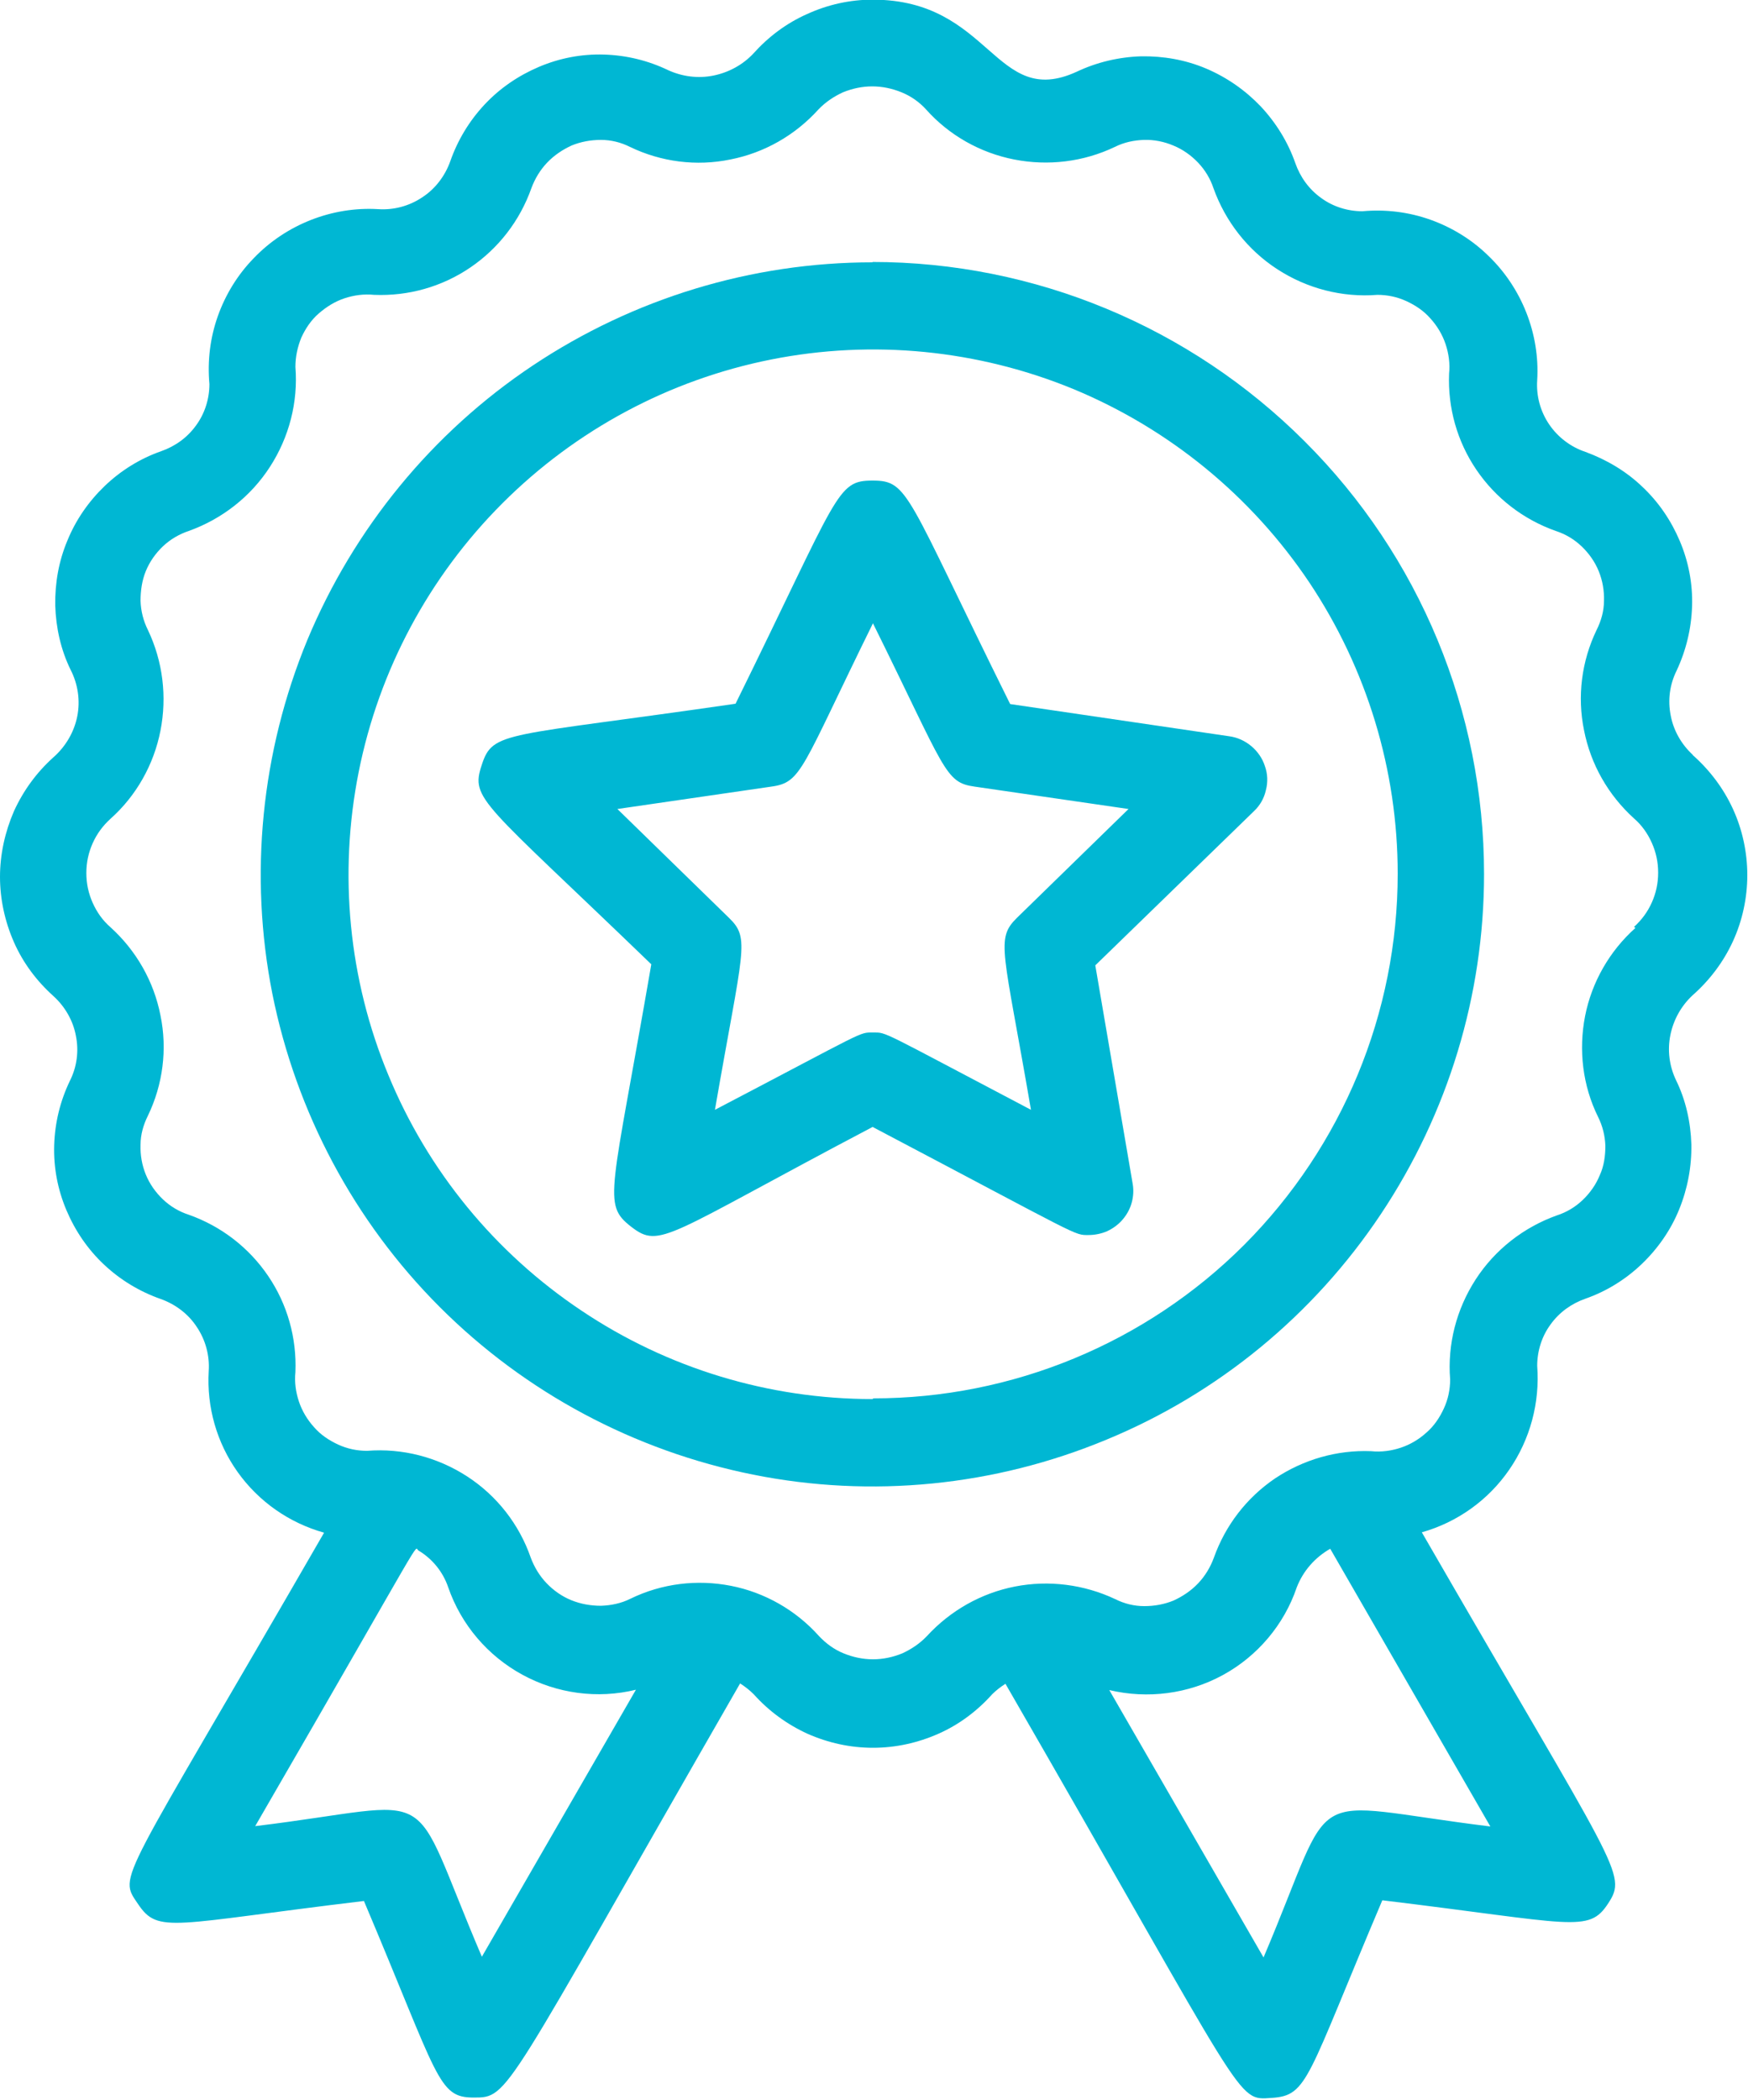
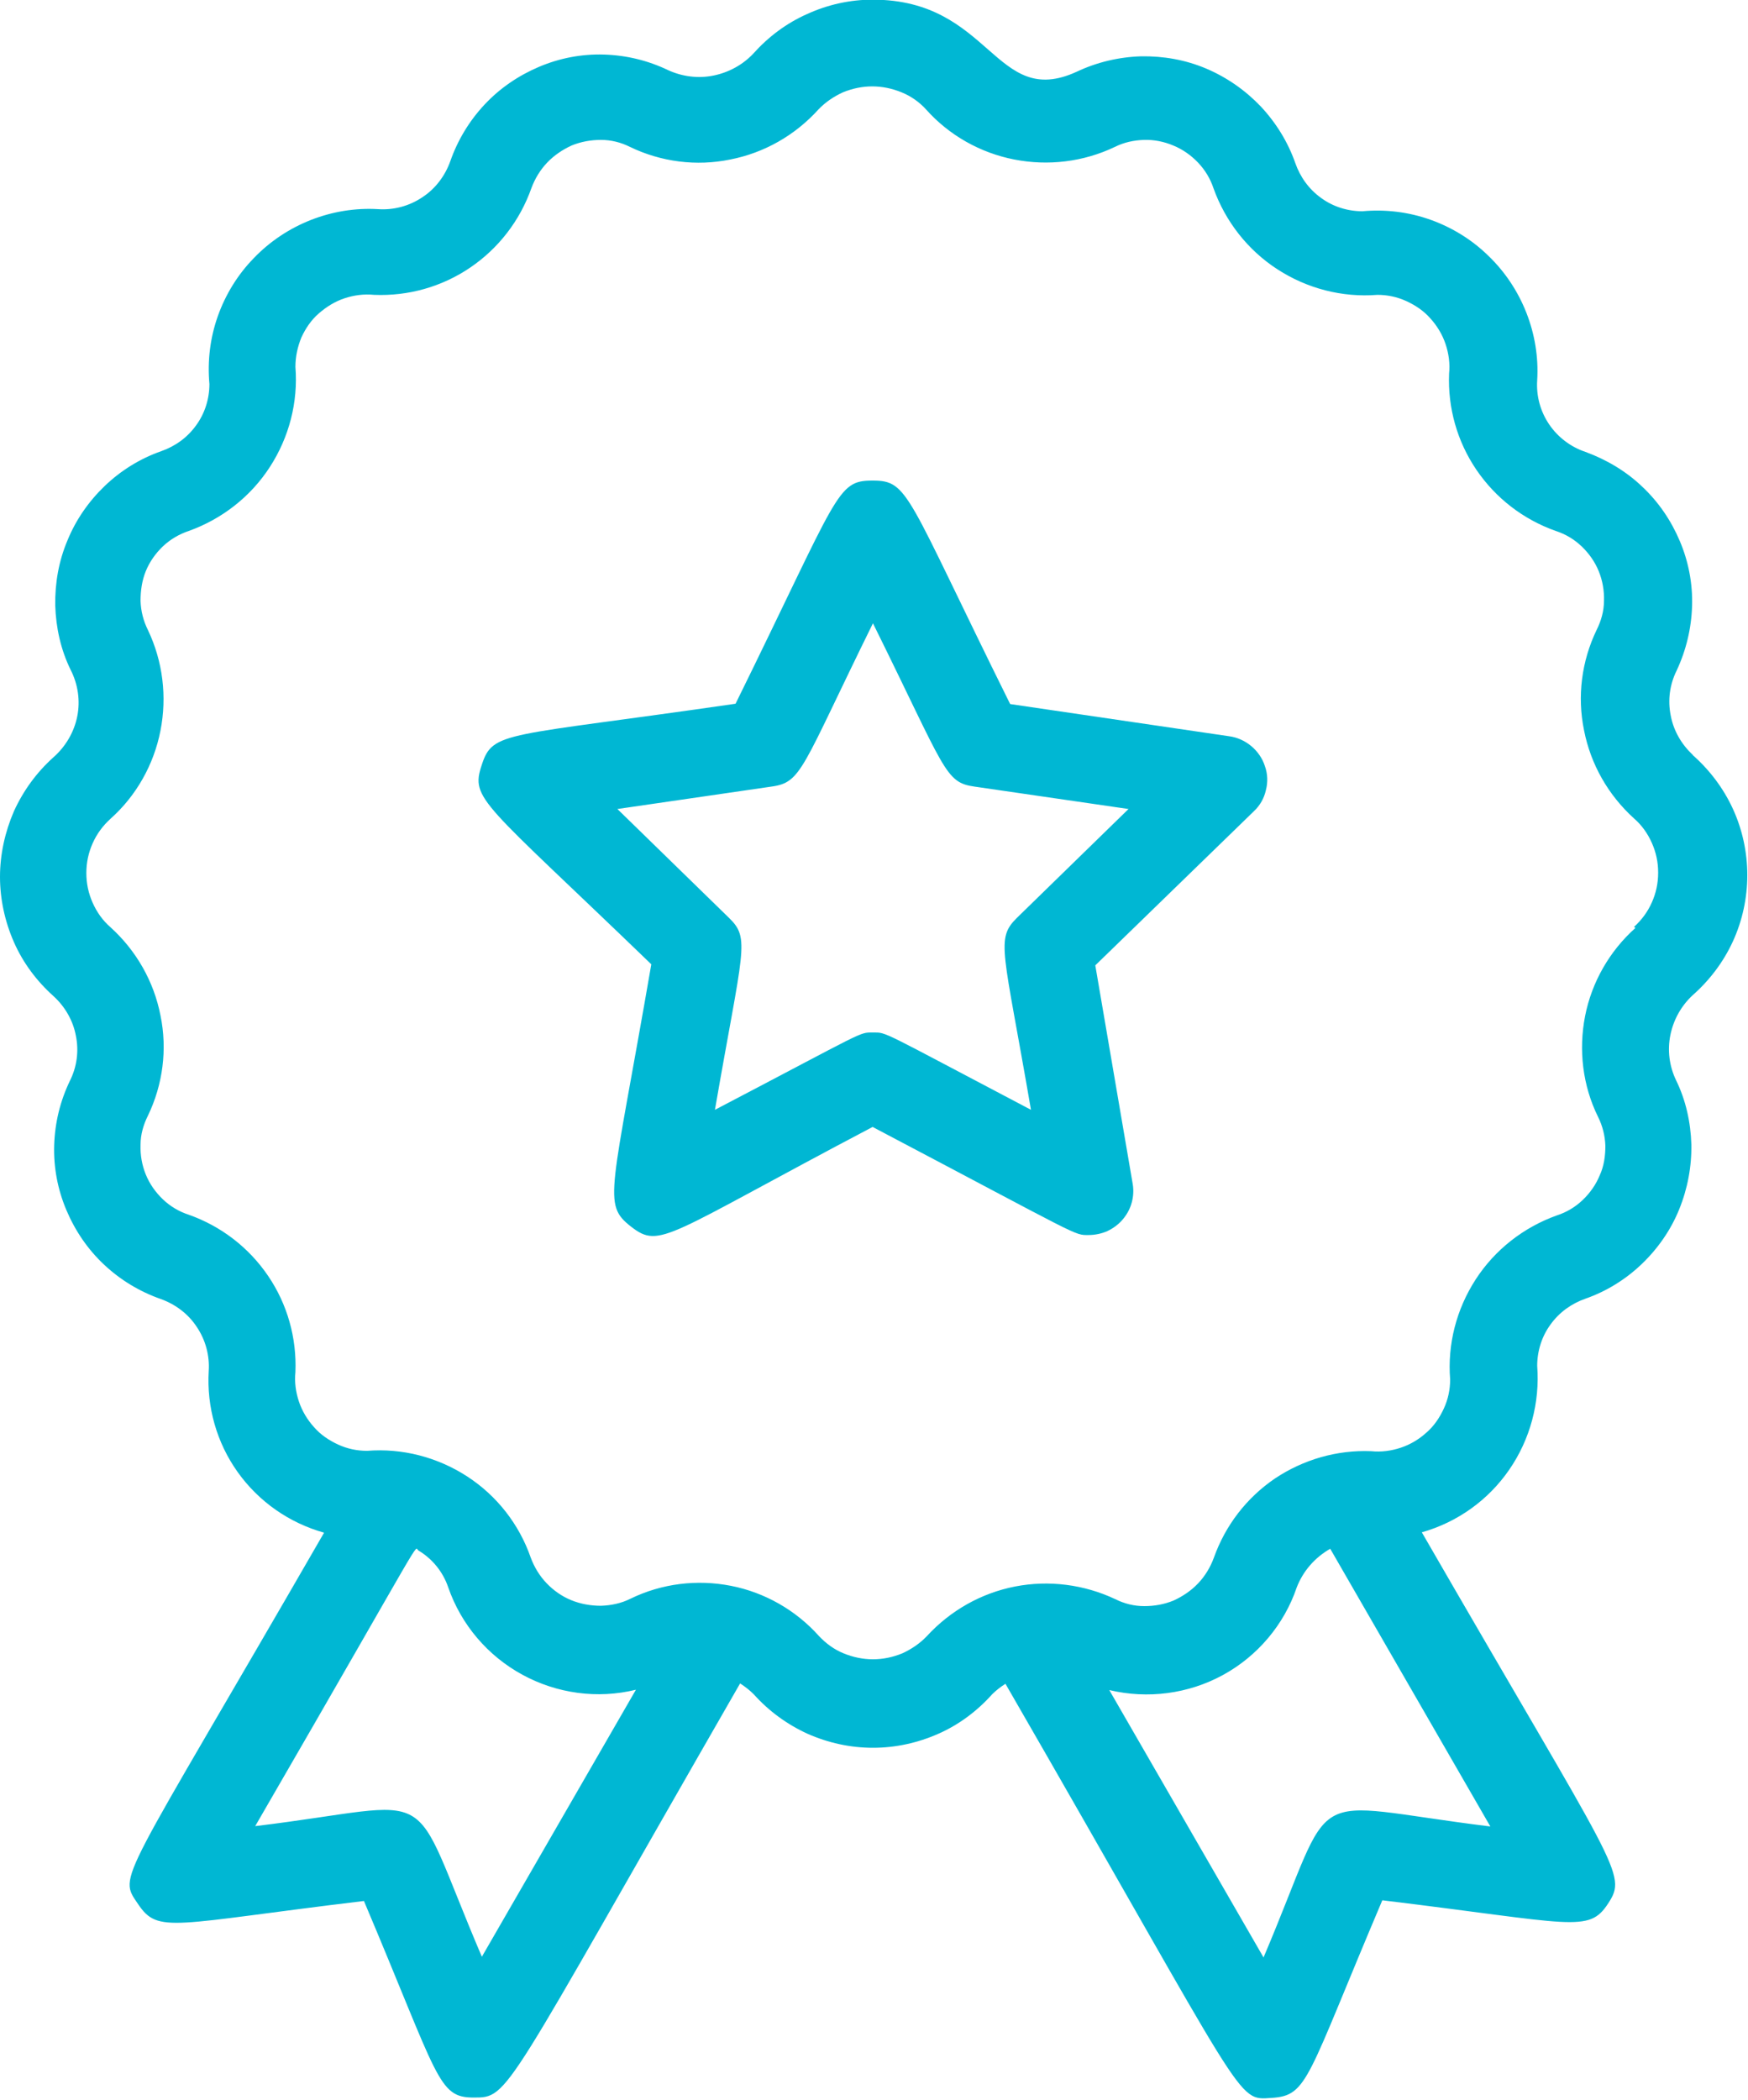
<svg xmlns="http://www.w3.org/2000/svg" id="Layer_1" data-name="Layer 1" viewBox="0 0 50 60.03">
  <defs>
    <style>
      .cls-1 {
        fill: #00b7d3;
      }
    </style>
  </defs>
-   <path class="cls-1" d="m24.96,7.5c-3.46,0-6.84,1.03-9.72,2.95-2.88,1.92-5.12,4.66-6.45,7.85-1.32,3.2-1.67,6.72-1,10.11.68,3.39,2.34,6.51,4.79,8.96,2.45,2.45,5.57,4.11,8.96,4.79,3.39.68,6.91.33,10.11-1,3.2-1.32,5.93-3.57,7.85-6.45,1.92-2.88,2.95-6.26,2.95-9.72,0-4.64-1.84-9.09-5.13-12.37-3.28-3.28-7.73-5.13-12.37-5.13Zm0,32.5c-2.97,0-5.87-.88-8.33-2.53-2.47-1.65-4.39-3.99-5.52-6.73-1.14-2.74-1.43-5.76-.85-8.67.58-2.91,2.01-5.58,4.11-7.68,2.1-2.1,4.77-3.53,7.68-4.11,2.91-.58,5.93-.28,8.67.85,2.74,1.14,5.08,3.06,6.73,5.52,1.65,2.47,2.53,5.37,2.53,8.33,0,3.98-1.58,7.79-4.39,10.61-2.81,2.81-6.63,4.39-10.61,4.39Z" />
  <path class="cls-1" d="m48.43,21.59c-.33-.3-.56-.7-.64-1.13-.09-.44-.03-.89.17-1.29.27-.58.42-1.2.44-1.84.02-.64-.1-1.27-.35-1.86-.25-.59-.61-1.12-1.08-1.56-.46-.44-1.02-.77-1.62-.99-.42-.14-.79-.42-1.04-.79-.25-.37-.37-.81-.34-1.26.04-.66-.07-1.32-.31-1.93-.24-.61-.61-1.17-1.09-1.63-.47-.46-1.04-.81-1.66-1.03-.62-.22-1.28-.3-1.94-.24-.42,0-.84-.13-1.18-.38-.35-.25-.6-.6-.74-1-.21-.6-.55-1.15-.99-1.62-.44-.46-.97-.83-1.56-1.08-.59-.25-1.22-.36-1.86-.35-.64.02-1.27.17-1.84.44-2.35,1.08-2.44-2.06-5.84-2.06-.64,0-1.28.14-1.87.41-.59.26-1.11.65-1.54,1.13-.3.32-.7.54-1.14.63-.44.09-.89.03-1.29-.15-.58-.28-1.2-.43-1.84-.45-.64-.02-1.27.1-1.86.35-.59.25-1.12.61-1.56,1.08-.44.47-.77,1.02-.98,1.62-.15.42-.43.79-.8,1.03-.37.25-.82.37-1.26.34-.66-.04-1.32.07-1.93.31-.61.24-1.17.61-1.63,1.09-.46.47-.81,1.04-1.03,1.66-.22.62-.3,1.28-.24,1.94,0,.42-.13.84-.38,1.18-.25.35-.6.6-1,.74-.6.21-1.15.55-1.61.99-.46.44-.83.97-1.07,1.56-.25.59-.36,1.22-.35,1.86.02.64.16,1.27.44,1.84.21.41.28.88.19,1.33-.09.45-.33.86-.68,1.17-.48.43-.86.95-1.13,1.54C.14,23.79,0,24.43,0,25.07c0,.64.14,1.28.4,1.87s.65,1.11,1.13,1.54c.33.3.56.7.64,1.13.09.44.03.89-.17,1.29-.28.58-.43,1.2-.45,1.84-.02.64.1,1.27.35,1.86.25.59.61,1.12,1.08,1.56.47.44,1.02.77,1.62.98.42.15.79.43,1.03.8.25.37.37.82.34,1.26-.06,1.03.23,2.05.83,2.89.6.84,1.47,1.45,2.47,1.73-5.89,10.21-5.9,9.76-5.32,10.62.58.86.96.57,6.46-.09,2.15,5.08,2.11,5.62,3.14,5.62s.81,0,7.62-11.84c.14.09.27.19.39.31.43.48.95.86,1.54,1.13.59.26,1.22.4,1.87.4s1.28-.14,1.87-.4c.59-.26,1.11-.65,1.54-1.13.11-.11.24-.21.38-.3,6.99,12.11,6.58,11.91,7.62,11.84s.99-.54,3.16-5.65c5.46.66,5.9.95,6.46.09s.27-.91-5.33-10.61c1.02-.29,1.9-.92,2.5-1.79.6-.87.88-1.92.8-2.97,0-.42.13-.84.38-1.18.25-.35.6-.6,1-.74.6-.21,1.15-.55,1.61-.99.46-.44.83-.97,1.07-1.56.24-.59.36-1.22.35-1.86-.02-.64-.16-1.27-.44-1.84-.19-.4-.25-.85-.16-1.29.09-.44.31-.83.63-1.13.49-.43.89-.96,1.16-1.55.27-.59.41-1.24.41-1.89s-.14-1.3-.41-1.89c-.27-.59-.67-1.12-1.16-1.55ZM13.79,55.96c-2.2-5.14-1.03-4.41-6.49-3.75,5.07-8.75,4.52-7.96,4.67-7.88.4.24.7.61.85,1.05.37,1.07,1.13,1.96,2.12,2.5.99.54,2.15.7,3.25.43l-4.41,7.64Zm22.35,0l-4.41-7.64c1.1.26,2.26.11,3.25-.43.99-.54,1.75-1.44,2.11-2.5.18-.47.52-.86.96-1.11l4.58,7.94c-5.51-.68-4.33-1.33-6.49,3.75Zm10.64-29.43c-.74.66-1.25,1.55-1.44,2.52-.19.97-.07,1.99.37,2.88.13.26.2.54.21.83,0,.29-.04.58-.16.84-.11.27-.28.51-.49.71-.21.2-.46.35-.74.44-.95.34-1.77.98-2.32,1.83-.55.85-.81,1.85-.73,2.86,0,.29-.06.57-.18.83-.12.26-.28.5-.5.69-.21.19-.46.34-.73.43-.27.09-.56.13-.85.1-.98-.04-1.94.24-2.75.78-.81.55-1.42,1.34-1.75,2.27-.1.27-.25.52-.45.73-.2.21-.44.37-.7.49-.27.11-.55.16-.84.16s-.57-.07-.83-.2c-.89-.42-1.9-.55-2.87-.36s-1.85.69-2.52,1.42c-.2.21-.44.37-.7.49-.27.11-.55.17-.84.17s-.57-.06-.84-.17c-.27-.11-.5-.28-.7-.49-.66-.74-1.55-1.25-2.52-1.44-.97-.19-1.98-.07-2.88.37-.26.13-.55.19-.84.2-.29,0-.58-.05-.85-.16-.27-.11-.51-.28-.71-.49-.2-.21-.35-.46-.45-.73-.33-.95-.97-1.77-1.82-2.32-.85-.55-1.85-.81-2.86-.73-.29,0-.57-.06-.83-.18-.26-.12-.5-.28-.69-.5-.19-.21-.34-.46-.43-.73-.09-.27-.13-.56-.1-.84.04-.98-.23-1.94-.78-2.75-.55-.81-1.34-1.42-2.27-1.75-.28-.09-.53-.24-.74-.44-.21-.2-.38-.44-.49-.71-.11-.27-.16-.56-.15-.85,0-.29.08-.57.21-.83.43-.89.56-1.9.36-2.87-.19-.97-.69-1.85-1.43-2.52-.22-.19-.39-.43-.51-.7-.12-.27-.18-.55-.18-.85s.06-.58.18-.85c.12-.27.29-.5.51-.7.74-.66,1.24-1.55,1.43-2.52.19-.97.07-1.98-.36-2.88-.13-.26-.2-.54-.21-.83,0-.29.04-.58.15-.85.11-.27.28-.51.49-.71.21-.2.47-.35.74-.44.95-.34,1.77-.98,2.32-1.83.55-.85.81-1.85.73-2.86,0-.29.06-.57.17-.84.12-.26.28-.5.5-.69s.46-.34.73-.43c.27-.09.56-.13.85-.1.98.04,1.94-.23,2.75-.78.81-.55,1.42-1.34,1.75-2.27.1-.27.25-.52.45-.73.2-.21.44-.37.7-.49.27-.11.55-.16.84-.16.29,0,.57.07.83.2.89.43,1.9.56,2.87.36.97-.19,1.85-.69,2.52-1.43.2-.21.44-.37.7-.49.27-.11.55-.17.84-.17s.57.06.84.17c.27.11.51.28.7.49.66.74,1.55,1.24,2.52,1.43s1.98.07,2.88-.36c.26-.13.54-.19.83-.2s.58.05.84.16c.27.11.51.28.71.49.2.21.35.46.44.73.34.95.98,1.77,1.83,2.32.85.55,1.85.81,2.86.73.29,0,.57.06.83.18.26.12.5.28.69.5.19.21.34.46.43.73.09.27.13.56.1.84-.04.98.23,1.94.78,2.75.55.81,1.34,1.42,2.27,1.75.28.09.53.24.74.44.21.2.38.44.49.71.11.27.16.56.15.85,0,.29-.08.57-.21.83-.43.89-.56,1.9-.36,2.87.19.97.69,1.85,1.43,2.52.22.19.39.43.51.7.12.27.18.55.18.85s-.06.58-.18.85c-.12.27-.29.5-.51.7Z" />
  <path class="cls-1" d="m28.89,20.12c-2.98-6.01-2.89-6.38-3.93-6.38s-.95.35-3.92,6.38c-6.62.96-6.94.76-7.26,1.75-.33.99,0,1.02,4.85,5.7-1.14,6.6-1.41,6.85-.58,7.5.84.65.98.27,6.91-2.85,6.04,3.18,5.75,3.09,6.18,3.09.18,0,.37-.04.53-.11.17-.08.32-.19.44-.33.12-.14.21-.3.26-.48.05-.18.06-.36.03-.54l-1.07-6.25,4.54-4.41c.17-.16.29-.37.34-.6.06-.23.05-.47-.03-.69-.07-.22-.21-.42-.39-.57-.18-.15-.4-.25-.63-.28l-6.26-.92Zm.2,6.12c-.62.61-.39.89.4,5.49-4.36-2.29-4.11-2.21-4.52-2.21s-.16-.07-4.52,2.21c.8-4.62,1.02-4.89.4-5.49l-3.19-3.11,4.4-.64c.88-.12.85-.49,2.91-4.67,2.09,4.22,2.05,4.55,2.91,4.67l4.4.64-3.19,3.11Z" />
</svg>